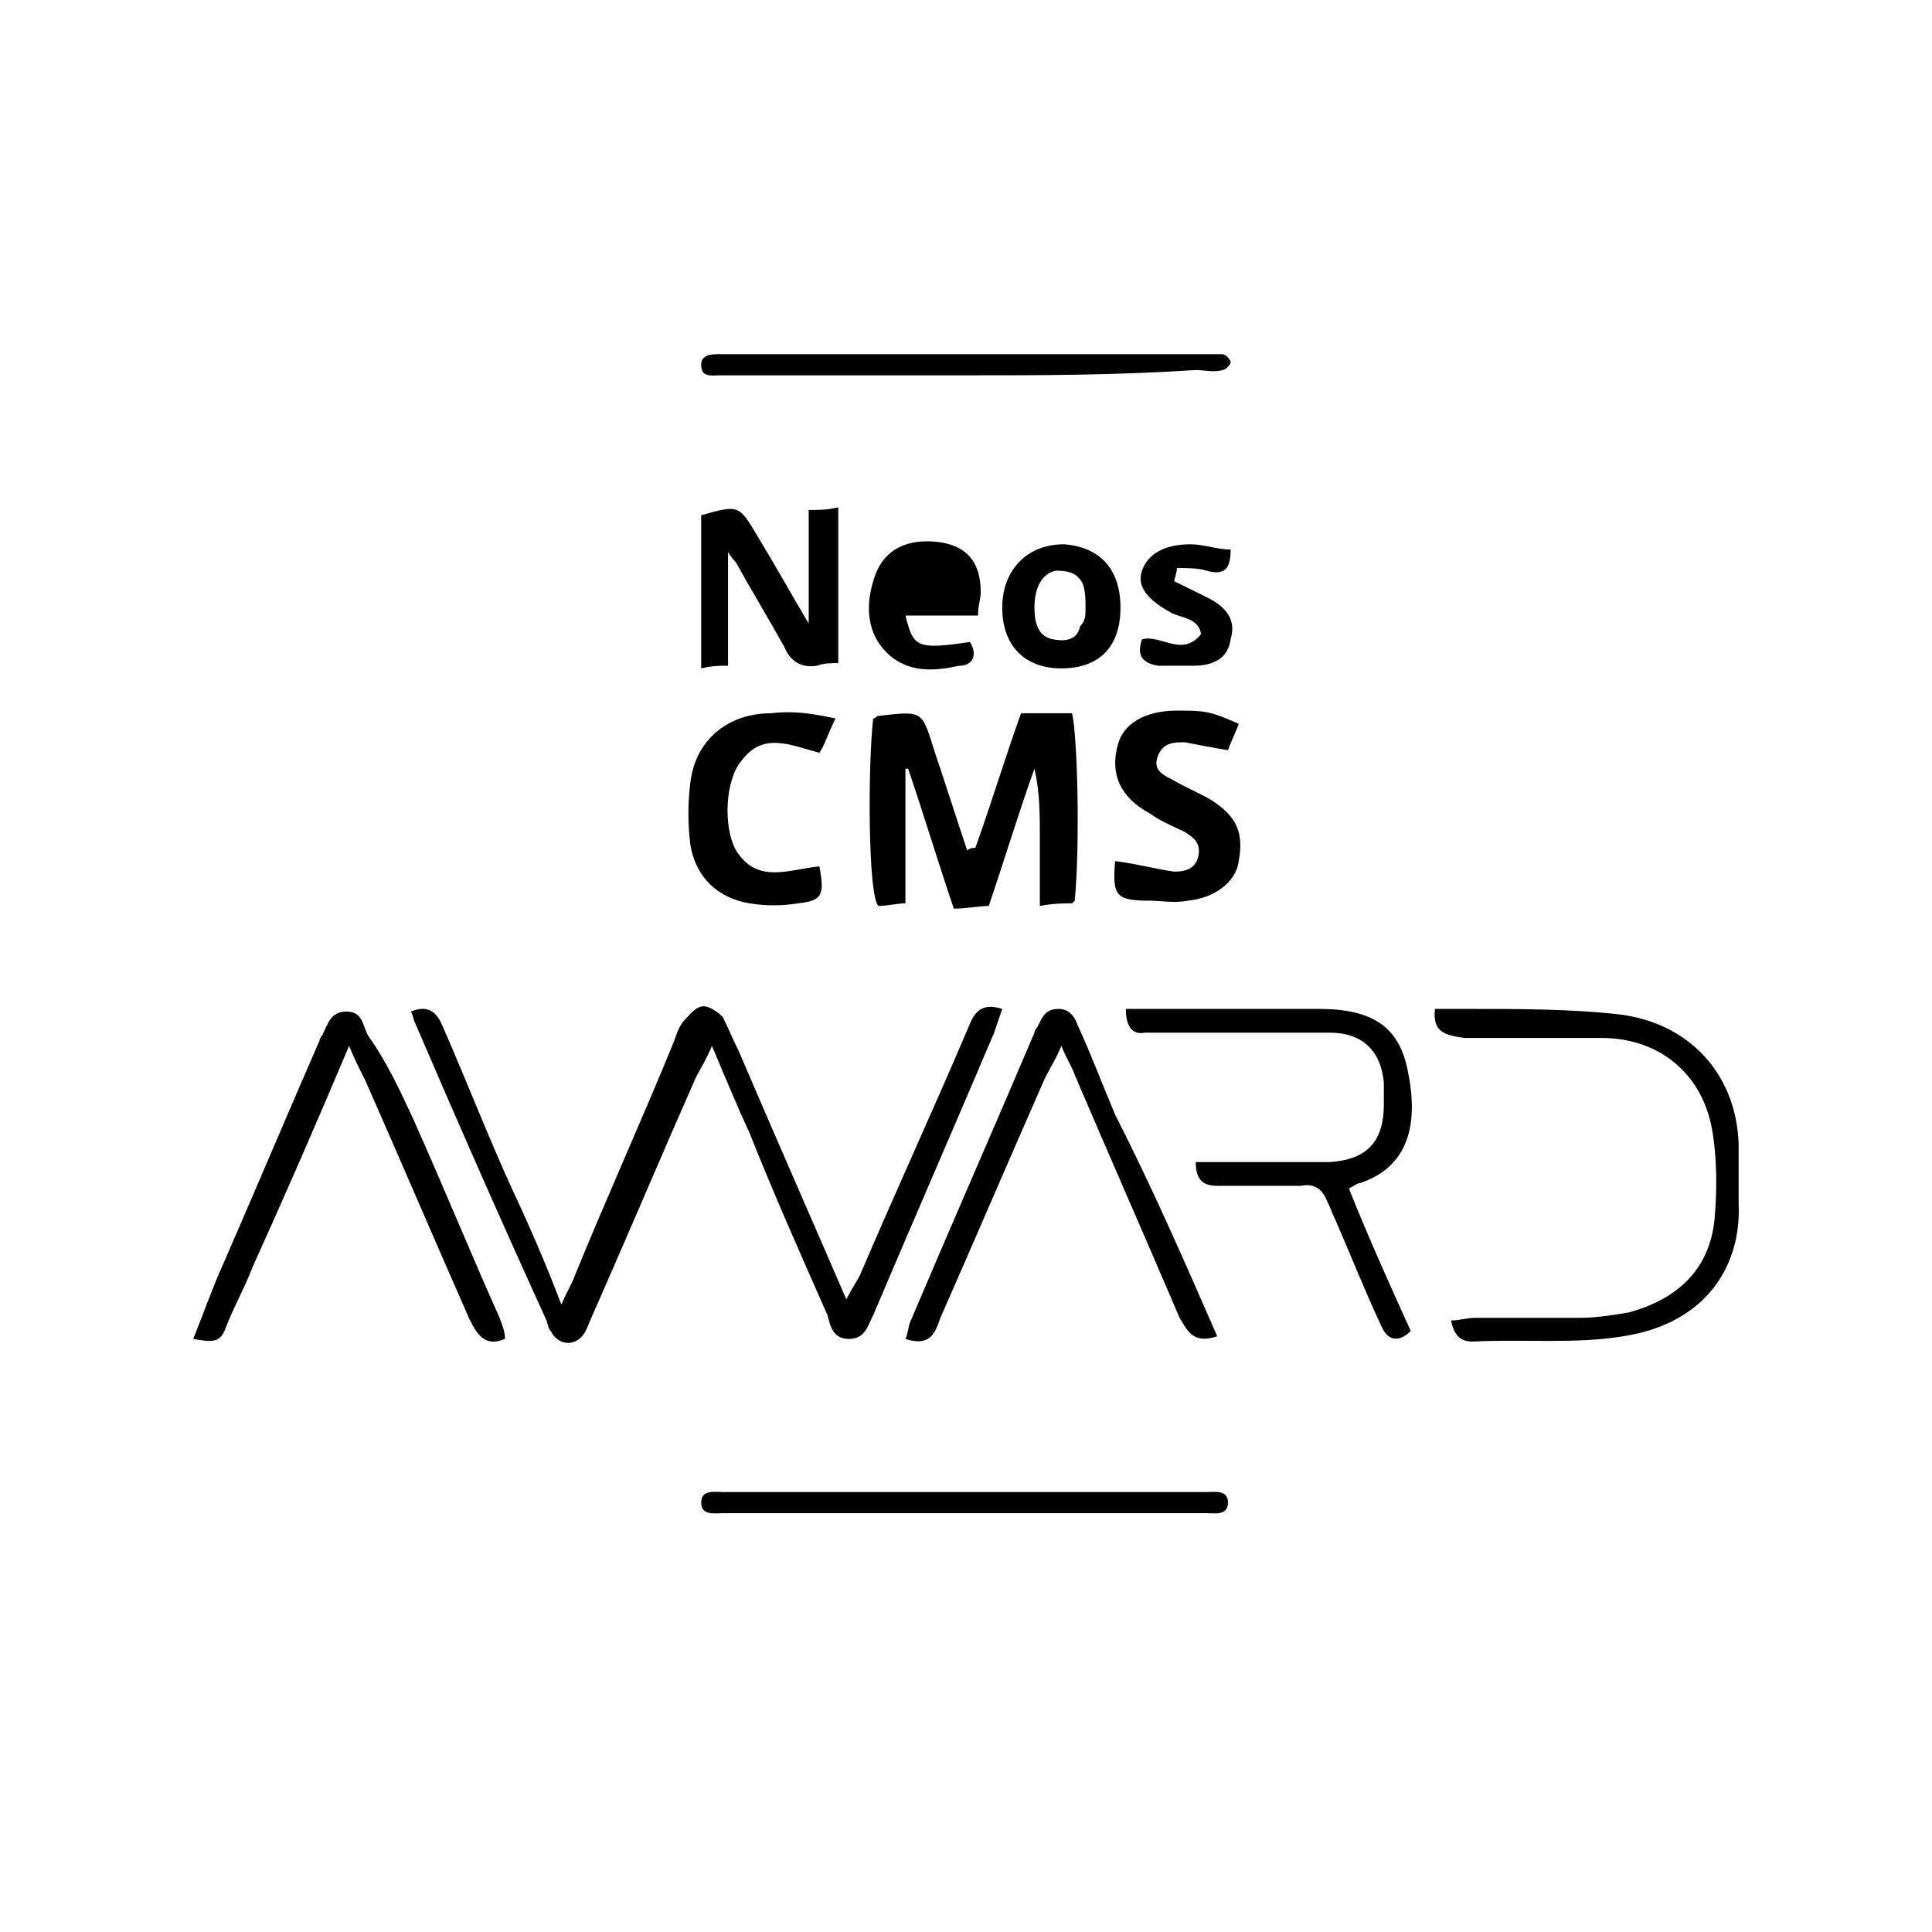
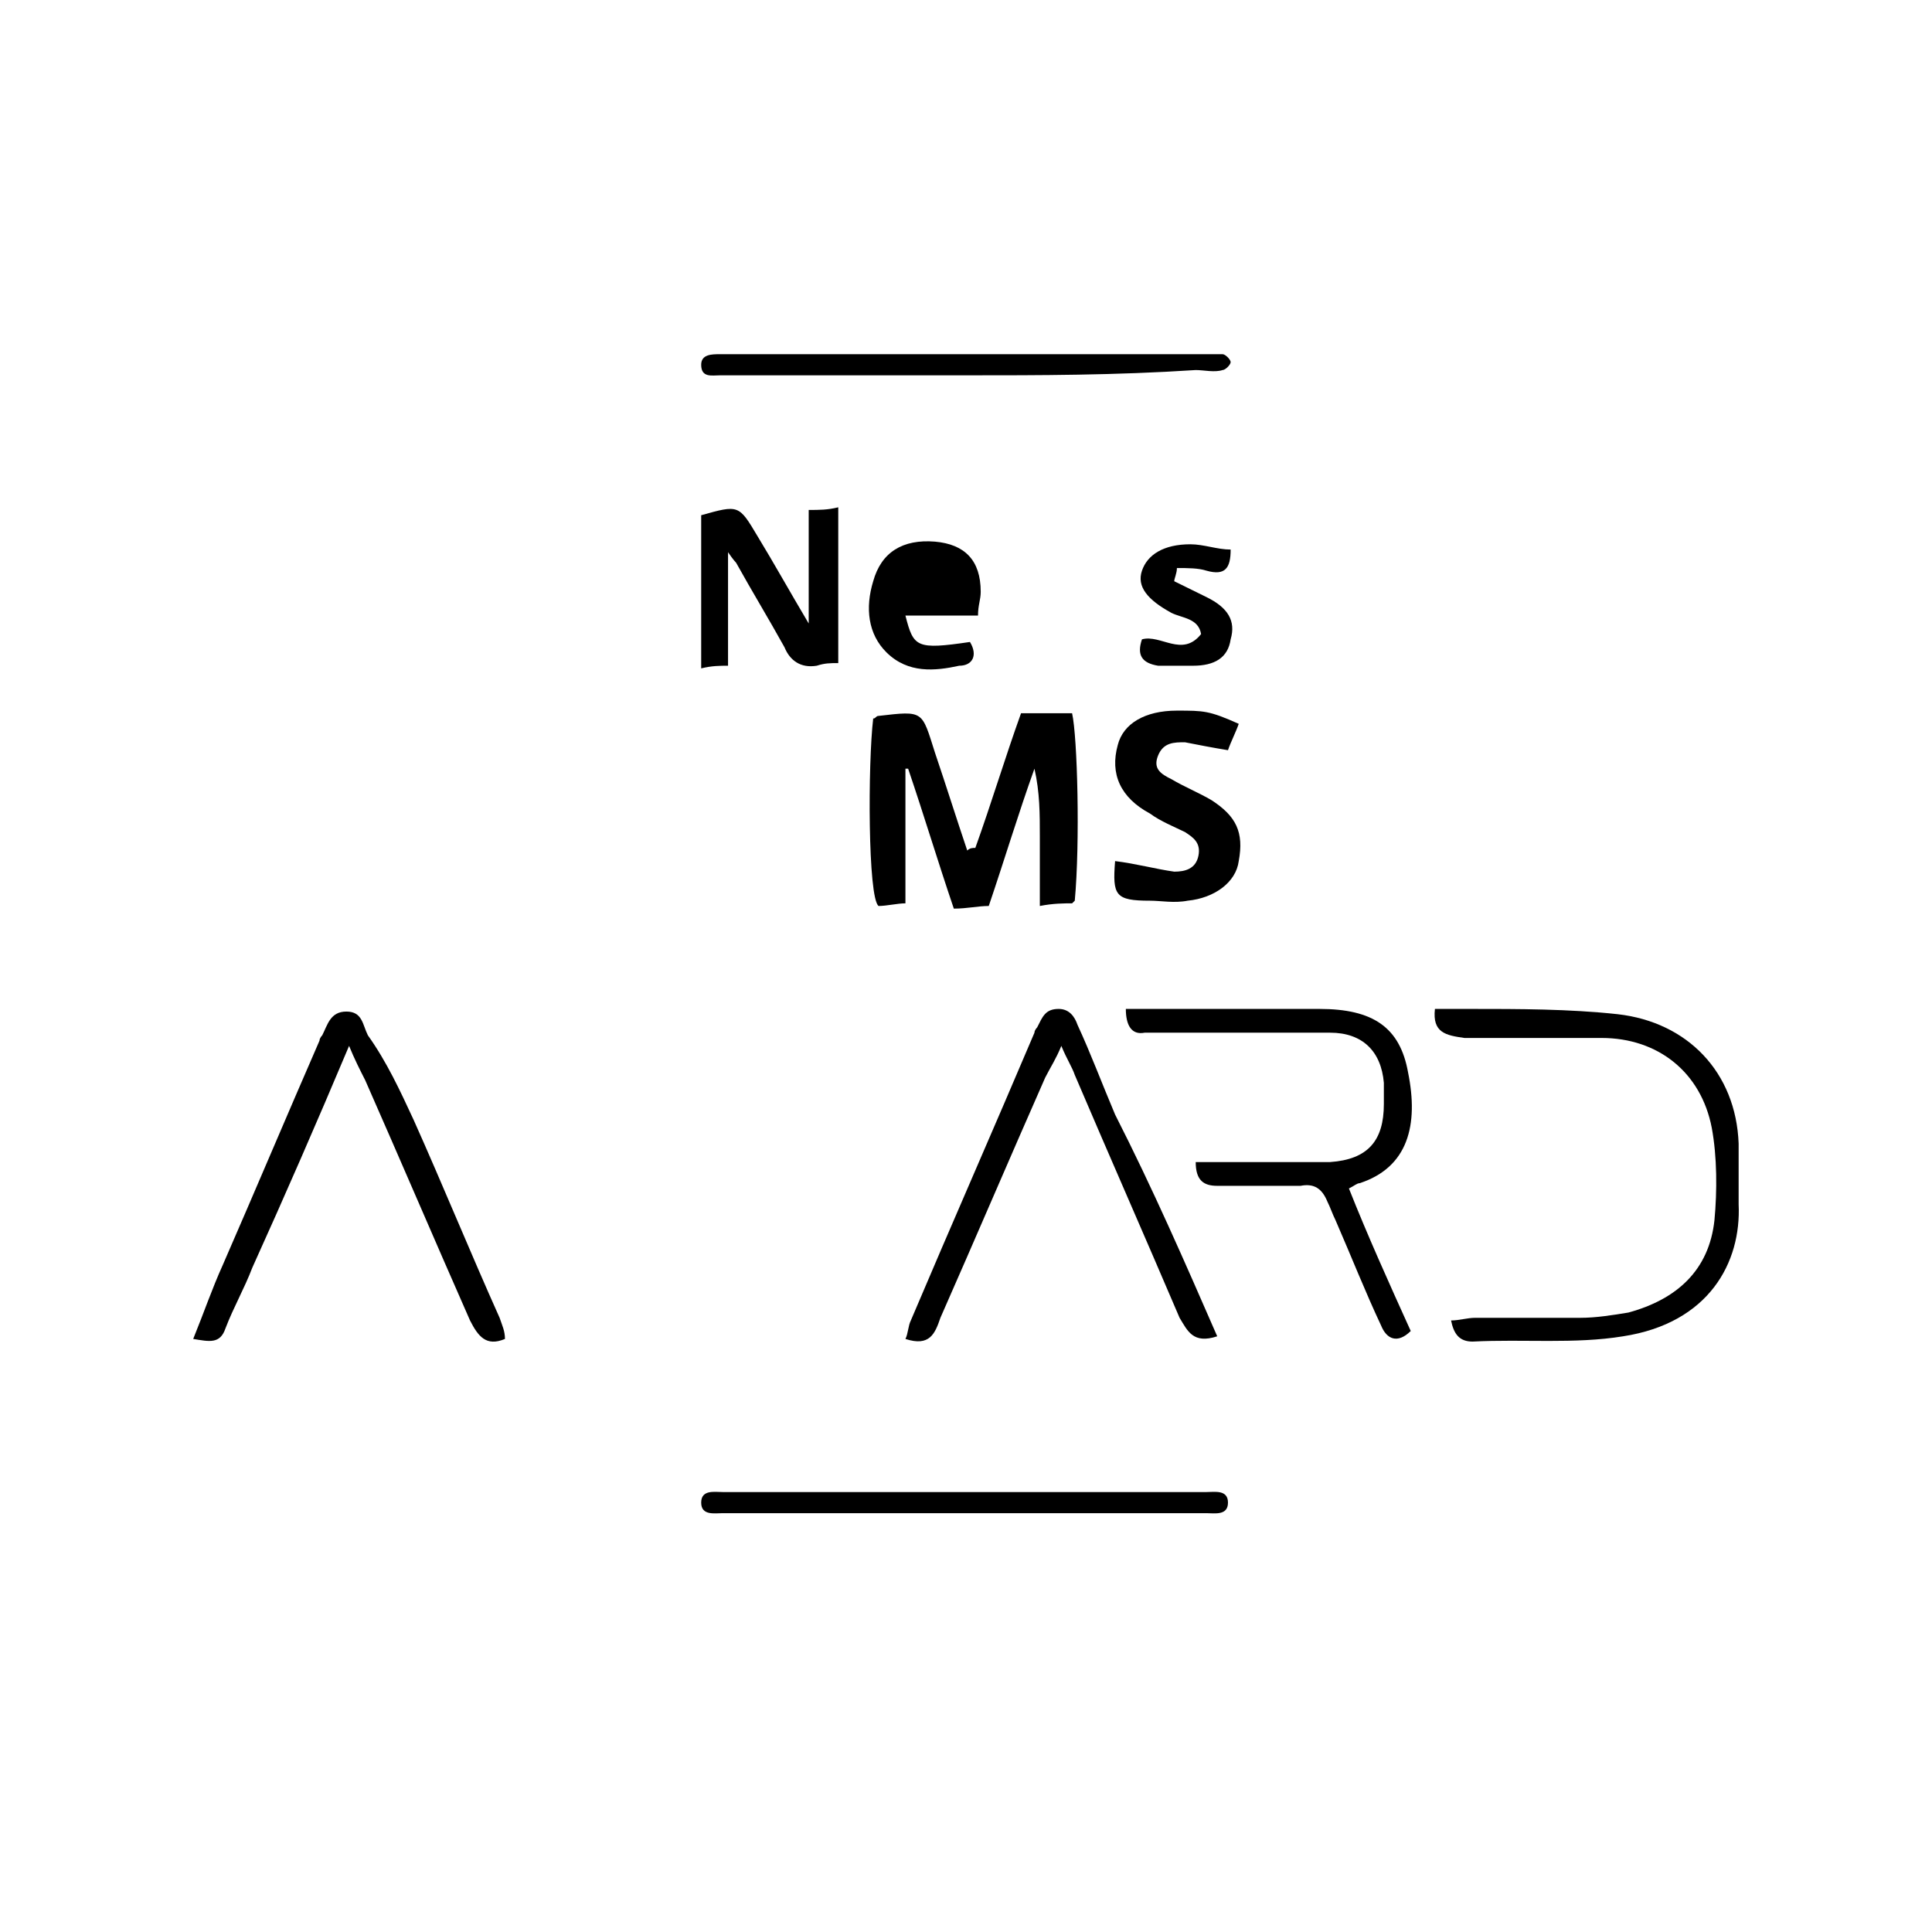
<svg xmlns="http://www.w3.org/2000/svg" width="60" height="60" viewBox="0 0 60 60" fill="none">
-   <path d="M12.761 31.415C13.345 31.169 13.596 31.497 13.763 31.907C14.514 33.629 15.182 35.351 15.933 36.991C16.434 38.056 16.935 39.204 17.435 40.516C17.602 40.106 17.769 39.86 17.853 39.614C18.854 37.155 19.939 34.777 20.941 32.317C21.025 32.071 21.108 31.825 21.275 31.661C21.442 31.497 21.609 31.251 21.859 31.251C22.026 31.251 22.277 31.415 22.444 31.579C22.61 31.907 22.777 32.317 22.944 32.645C24.029 35.187 25.115 37.647 26.283 40.352C26.45 40.024 26.617 39.778 26.701 39.614C27.786 37.073 28.954 34.531 30.039 31.989C30.206 31.579 30.373 31.087 31.125 31.333C31.041 31.579 30.957 31.825 30.874 32.071C29.622 35.023 28.37 37.892 27.118 40.844C26.951 41.172 26.867 41.582 26.367 41.582C25.866 41.582 25.782 41.172 25.699 40.844C24.864 38.958 24.029 37.073 23.278 35.187C22.861 34.285 22.527 33.465 22.11 32.481C21.943 32.891 21.776 33.137 21.609 33.465C20.524 35.925 19.522 38.302 18.437 40.762C18.354 40.926 18.27 41.172 18.187 41.336C17.936 41.828 17.352 41.828 17.102 41.336C17.018 41.254 17.018 41.09 16.935 40.926C15.516 37.81 14.18 34.777 12.845 31.661C12.845 31.661 12.845 31.579 12.761 31.415Z" fill="black" />
  <path d="M30.29 26.332C30.791 24.938 31.208 23.544 31.709 22.151C32.293 22.151 32.794 22.151 33.295 22.151C33.462 22.888 33.545 26.168 33.378 27.972L33.295 28.054C33.044 28.054 32.71 28.054 32.293 28.136C32.293 27.398 32.293 26.66 32.293 26.004C32.293 25.266 32.293 24.61 32.126 23.872C31.625 25.266 31.208 26.66 30.707 28.136C30.373 28.136 30.039 28.218 29.622 28.218C29.121 26.742 28.704 25.348 28.203 23.872H28.119C28.119 25.266 28.119 26.578 28.119 28.054C27.869 28.054 27.535 28.136 27.285 28.136C26.951 27.89 26.951 23.708 27.118 22.314C27.201 22.314 27.201 22.233 27.285 22.233C28.704 22.069 28.62 22.069 29.038 23.38C29.372 24.364 29.706 25.43 30.039 26.414C30.123 26.332 30.206 26.332 30.29 26.332Z" fill="black" />
  <path d="M34.964 31.333C35.465 31.333 35.966 31.333 36.383 31.333C37.886 31.333 39.471 31.333 40.974 31.333C42.643 31.333 43.478 31.907 43.728 33.301C44.062 34.941 43.728 36.253 42.226 36.745C42.142 36.745 42.059 36.827 41.892 36.909C42.476 38.384 43.144 39.86 43.812 41.336C43.395 41.746 43.061 41.582 42.894 41.172C42.393 40.106 41.975 39.04 41.475 37.892C41.391 37.728 41.308 37.483 41.224 37.319C41.057 36.909 40.807 36.745 40.39 36.827C39.555 36.827 38.637 36.827 37.802 36.827C37.385 36.827 37.134 36.663 37.134 36.089C38.136 36.089 39.138 36.089 40.139 36.089C40.557 36.089 40.974 36.089 41.308 36.089C42.476 36.007 42.977 35.433 42.977 34.285C42.977 34.039 42.977 33.875 42.977 33.629C42.894 32.645 42.309 32.071 41.308 32.071C39.638 32.071 37.969 32.071 36.3 32.071C36.049 32.071 35.799 32.071 35.548 32.071C35.131 32.153 34.964 31.825 34.964 31.333Z" fill="black" />
  <path d="M44.563 31.333C44.897 31.333 45.231 31.333 45.648 31.333C47.151 31.333 48.737 31.333 50.239 31.497C52.409 31.743 53.912 33.301 53.995 35.515C53.995 36.171 53.995 36.827 53.995 37.401C54.079 39.204 53.077 41.09 50.406 41.5C48.904 41.746 47.318 41.582 45.732 41.664C45.314 41.664 45.147 41.418 45.064 41.008C45.314 41.008 45.565 40.926 45.815 40.926C46.9 40.926 47.985 40.926 49.071 40.926C49.571 40.926 50.072 40.844 50.573 40.762C52.075 40.352 53.077 39.45 53.244 37.892C53.328 36.991 53.328 35.925 53.16 35.023C52.827 33.301 51.491 32.235 49.738 32.235C48.319 32.235 46.9 32.235 45.481 32.235C44.897 32.153 44.48 32.071 44.563 31.333Z" fill="black" />
  <path d="M37.802 41.5C37.051 41.746 36.884 41.336 36.633 40.926C35.548 38.384 34.463 35.925 33.378 33.383C33.295 33.137 33.128 32.891 32.961 32.481C32.794 32.891 32.627 33.137 32.46 33.465C31.375 35.925 30.29 38.466 29.205 40.926C29.038 41.418 28.871 41.828 28.119 41.582C28.203 41.418 28.203 41.172 28.287 41.008C29.538 38.056 30.874 35.023 32.126 32.071C32.126 31.989 32.21 31.907 32.21 31.907C32.377 31.579 32.46 31.333 32.877 31.333C33.211 31.333 33.378 31.579 33.462 31.825C33.879 32.727 34.213 33.629 34.63 34.613C35.799 36.909 36.8 39.204 37.802 41.5Z" fill="black" />
  <path d="M15.682 41.582C15.098 41.828 14.848 41.5 14.597 41.008C13.512 38.548 12.427 36.007 11.342 33.547C11.175 33.219 11.008 32.891 10.841 32.481C9.84 34.859 8.838 37.155 7.836 39.368C7.586 40.024 7.252 40.598 7.002 41.254C6.835 41.746 6.501 41.664 6 41.582C6.334 40.762 6.584 40.024 6.918 39.286C7.92 36.991 8.921 34.613 9.923 32.317C9.923 32.235 10.007 32.153 10.007 32.153C10.174 31.825 10.257 31.415 10.758 31.415C11.259 31.415 11.259 31.825 11.425 32.153C12.01 32.973 12.427 33.875 12.845 34.777C13.763 36.827 14.597 38.876 15.516 40.926C15.599 41.172 15.682 41.336 15.682 41.582Z" fill="black" />
  <path d="M22.61 17.149C22.61 18.379 22.61 19.527 22.61 20.675C22.36 20.675 22.11 20.675 21.776 20.757C21.776 19.117 21.776 17.559 21.776 16.001C22.944 15.673 22.944 15.673 23.529 16.657C24.029 17.477 24.53 18.379 25.115 19.363C25.115 18.051 25.115 16.985 25.115 15.837C25.448 15.837 25.699 15.837 26.033 15.755C26.033 17.395 26.033 18.953 26.033 20.593C25.782 20.593 25.615 20.593 25.365 20.675C24.864 20.757 24.53 20.511 24.363 20.101C23.863 19.199 23.362 18.379 22.861 17.477C22.861 17.477 22.777 17.395 22.61 17.149Z" fill="black" />
  <path d="M34.63 26.742C35.298 26.824 35.882 26.988 36.467 27.07C36.8 27.07 37.134 26.988 37.218 26.578C37.301 26.168 37.051 26.004 36.8 25.84C36.467 25.676 36.049 25.512 35.715 25.266C34.797 24.774 34.463 24.036 34.714 23.134C34.881 22.479 35.548 22.069 36.55 22.069C37.385 22.069 37.552 22.069 38.47 22.479C38.386 22.724 38.219 23.052 38.136 23.298C37.635 23.216 37.218 23.134 36.8 23.052C36.467 23.052 36.133 23.052 35.966 23.462C35.799 23.872 36.049 24.036 36.383 24.2C36.8 24.446 37.218 24.61 37.635 24.856C38.386 25.348 38.637 25.84 38.47 26.742C38.386 27.398 37.719 27.89 36.884 27.972C36.467 28.054 36.049 27.972 35.715 27.972C34.63 27.972 34.547 27.808 34.63 26.742Z" fill="black" />
-   <path d="M25.949 22.314C25.699 22.806 25.615 23.134 25.448 23.38C24.53 23.134 23.696 22.724 23.028 23.626C22.527 24.2 22.444 25.676 22.861 26.414C23.529 27.48 24.53 26.988 25.448 26.906C25.615 27.808 25.532 27.972 24.781 28.054C24.28 28.136 23.779 28.136 23.278 28.054C22.277 27.89 21.609 27.234 21.442 26.25C21.358 25.594 21.358 24.938 21.442 24.282C21.609 22.97 22.61 22.151 23.946 22.151C24.614 22.069 25.198 22.151 25.949 22.314Z" fill="black" />
  <path d="M29.956 11.656C27.619 11.656 25.282 11.656 23.028 11.656C22.777 11.656 22.61 11.656 22.36 11.656C22.11 11.656 21.776 11.738 21.776 11.328C21.776 11 22.11 11 22.36 11C22.61 11 22.777 11 23.028 11C27.702 11 32.293 11 36.967 11C37.301 11 37.635 11 37.969 11C38.053 11 38.219 11.164 38.219 11.246C38.219 11.328 38.053 11.492 37.969 11.492C37.719 11.574 37.385 11.492 37.134 11.492C34.63 11.656 32.293 11.656 29.956 11.656Z" fill="black" />
  <path d="M29.956 46.993C27.702 46.993 25.365 46.993 23.111 46.993C22.861 46.993 22.694 46.993 22.444 46.993C22.193 46.993 21.776 47.075 21.776 46.665C21.776 46.255 22.193 46.337 22.444 46.337C25.532 46.337 28.704 46.337 31.792 46.337C33.712 46.337 35.548 46.337 37.468 46.337C37.719 46.337 38.136 46.255 38.136 46.665C38.136 47.075 37.719 46.993 37.468 46.993C34.964 46.993 32.46 46.993 29.956 46.993Z" fill="black" />
  <path d="M30.373 19.117C29.956 19.117 29.538 19.117 29.205 19.117C28.871 19.117 28.453 19.117 28.119 19.117C28.37 20.101 28.453 20.183 30.123 19.937C30.373 20.347 30.206 20.675 29.789 20.675C29.038 20.839 28.203 20.921 27.535 20.265C26.951 19.691 26.867 18.871 27.118 18.051C27.368 17.149 28.036 16.739 29.038 16.821C29.956 16.903 30.457 17.395 30.457 18.379C30.457 18.625 30.373 18.789 30.373 19.117Z" fill="black" />
-   <path d="M34.797 18.871C34.797 20.101 34.129 20.757 32.961 20.757C31.792 20.757 31.125 20.019 31.125 18.871C31.125 17.723 31.876 16.903 33.044 16.903C34.129 16.985 34.797 17.641 34.797 18.871ZM33.712 18.871C33.712 18.625 33.712 18.379 33.629 18.133C33.462 17.805 33.211 17.723 32.794 17.723C32.377 17.805 32.126 18.215 32.126 18.871C32.126 19.281 32.21 19.773 32.71 19.855C33.128 19.937 33.462 19.855 33.545 19.445C33.712 19.281 33.712 19.117 33.712 18.871Z" fill="black" />
  <path d="M36.467 18.051C36.8 18.215 37.134 18.379 37.468 18.543C38.136 18.871 38.386 19.281 38.219 19.855C38.136 20.429 37.719 20.675 37.051 20.675C36.717 20.675 36.3 20.675 35.966 20.675C35.465 20.593 35.298 20.347 35.465 19.855C36.049 19.691 36.717 20.429 37.301 19.691C37.218 19.199 36.717 19.199 36.383 19.035C35.632 18.625 35.298 18.215 35.465 17.723C35.632 17.231 36.133 16.903 36.967 16.903C37.385 16.903 37.802 17.067 38.219 17.067C38.219 17.641 38.053 17.887 37.468 17.723C37.218 17.641 36.884 17.641 36.55 17.641C36.55 17.805 36.467 17.969 36.467 18.051Z" fill="black" />
</svg>